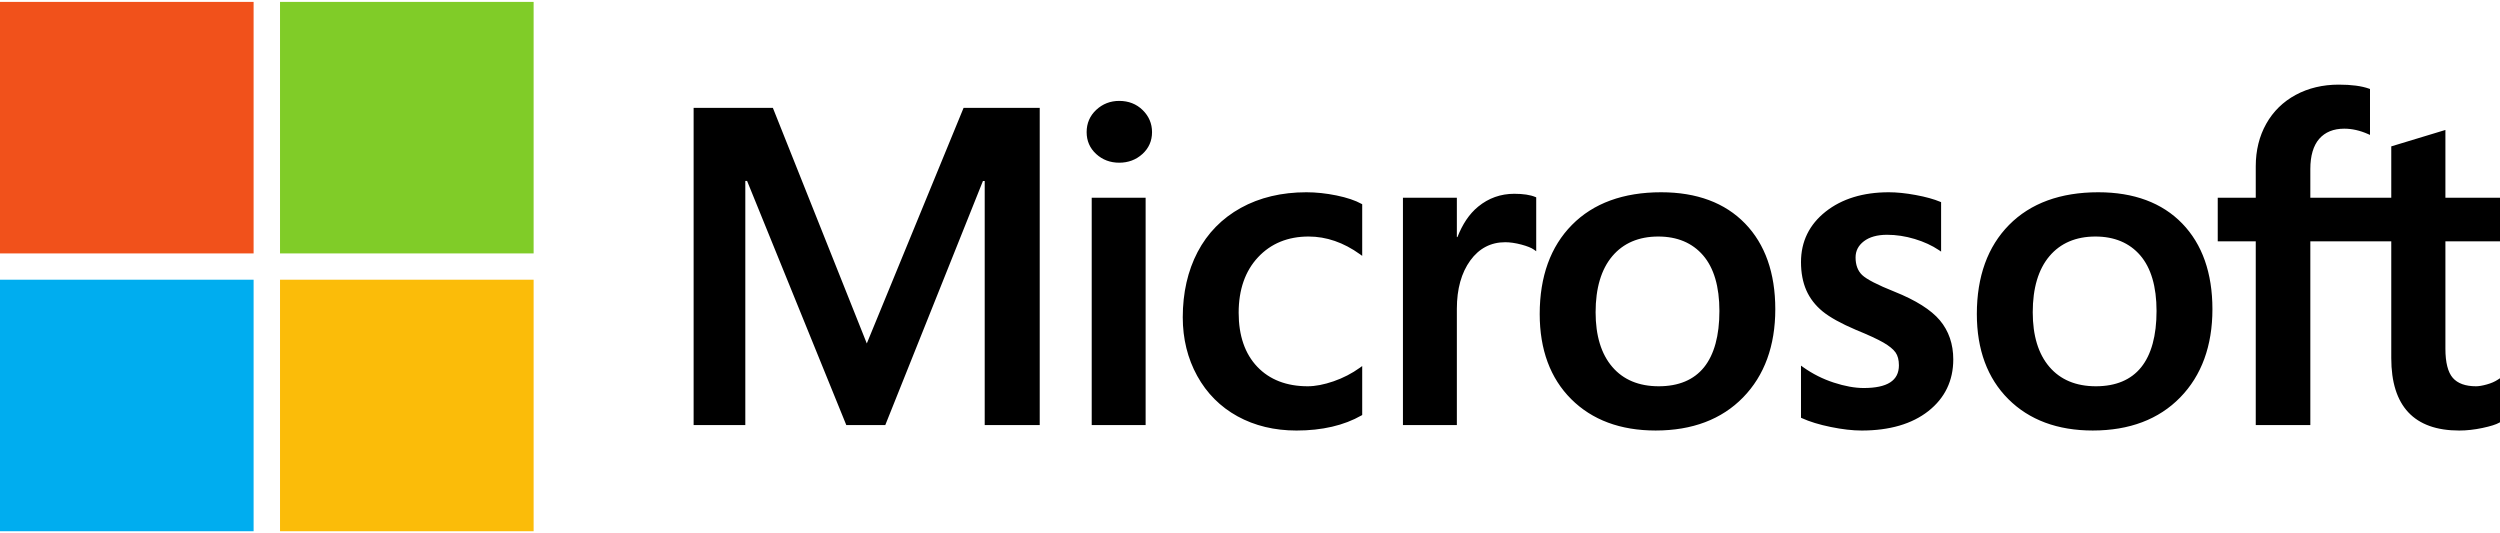
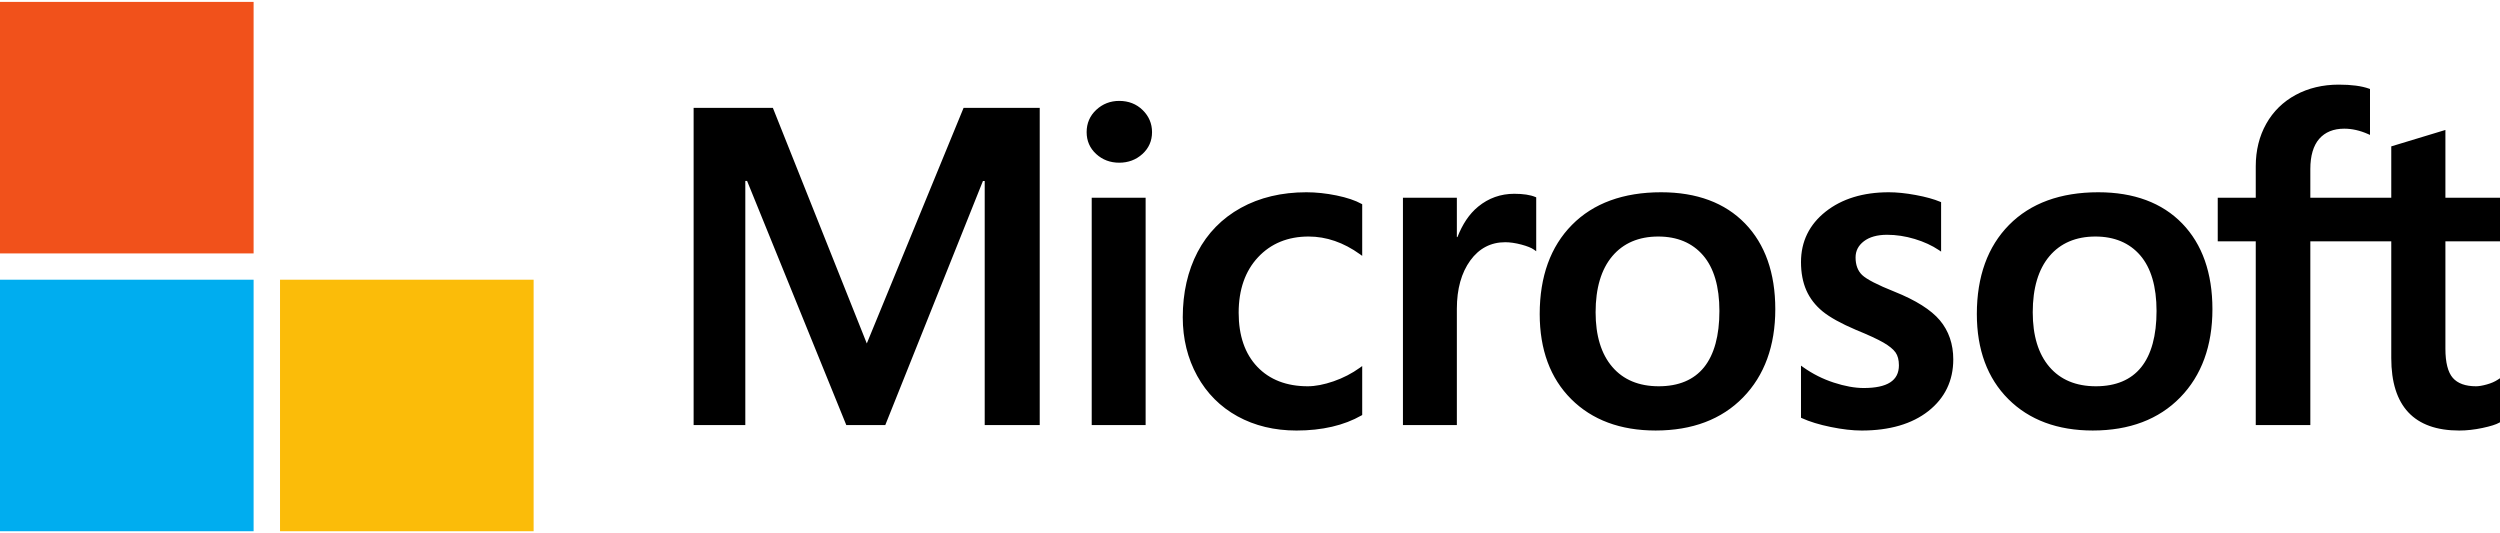
<svg xmlns="http://www.w3.org/2000/svg" width="136" height="29" viewBox="0 0 136 29" fill="none">
  <g clip-path="url(#clip0_10055_251)">
    <path d="M136 13.129V10.757H133.03V7.069L132.93 7.1L130.14 7.946L130.085 7.963V10.757H125.682V9.2C125.682 8.476 125.845 7.921 126.167 7.551C126.487 7.186 126.945 7 127.528 7C127.948 7 128.382 7.098 128.819 7.291L128.928 7.34V4.841L128.877 4.823C128.469 4.677 127.915 4.604 127.227 4.604C126.361 4.604 125.574 4.791 124.887 5.162C124.2 5.533 123.66 6.062 123.282 6.736C122.904 7.409 122.713 8.186 122.713 9.046V10.757H120.645V13.129H122.713V23.122H125.682V13.129H130.085V19.48C130.085 22.095 131.329 23.421 133.782 23.421C134.185 23.421 134.61 23.374 135.043 23.282C135.484 23.188 135.784 23.094 135.961 22.993L136 22.97V20.576L135.879 20.655C135.718 20.762 135.518 20.849 135.282 20.914C135.046 20.98 134.849 21.013 134.696 21.013C134.121 21.013 133.696 20.859 133.432 20.556C133.165 20.25 133.03 19.715 133.03 18.967V13.129H136ZM114.015 21.013C112.937 21.013 112.088 20.659 111.489 19.96C110.886 19.259 110.581 18.259 110.581 16.988C110.581 15.677 110.886 14.65 111.489 13.936C112.088 13.227 112.93 12.867 113.991 12.867C115.02 12.867 115.84 13.211 116.427 13.889C117.016 14.572 117.316 15.59 117.316 16.916C117.316 18.259 117.034 19.29 116.479 19.98C115.928 20.665 115.099 21.013 114.015 21.013ZM114.147 10.459C112.091 10.459 110.458 11.056 109.294 12.235C108.13 13.413 107.54 15.044 107.54 17.083C107.54 19.019 108.116 20.576 109.252 21.71C110.388 22.845 111.934 23.42 113.846 23.42C115.839 23.42 117.439 22.814 118.603 21.62C119.767 20.427 120.356 18.811 120.356 16.82C120.356 14.854 119.803 13.285 118.712 12.158C117.62 11.031 116.083 10.459 114.147 10.459ZM102.753 10.459C101.355 10.459 100.198 10.814 99.314 11.513C98.425 12.217 97.974 13.14 97.974 14.257C97.974 14.837 98.072 15.353 98.263 15.79C98.456 16.229 98.754 16.615 99.15 16.94C99.544 17.261 100.151 17.598 100.955 17.941C101.631 18.217 102.136 18.45 102.456 18.634C102.769 18.815 102.991 18.996 103.117 19.172C103.239 19.345 103.301 19.582 103.301 19.873C103.301 20.704 102.673 21.108 101.383 21.108C100.904 21.108 100.358 21.009 99.76 20.814C99.165 20.621 98.605 20.339 98.097 19.978L97.974 19.89V22.725L98.019 22.746C98.439 22.938 98.969 23.101 99.593 23.228C100.216 23.356 100.782 23.421 101.274 23.421C102.792 23.421 104.014 23.064 104.906 22.361C105.803 21.652 106.258 20.707 106.258 19.552C106.258 18.719 106.013 18.004 105.53 17.427C105.051 16.856 104.219 16.331 103.059 15.867C102.135 15.499 101.543 15.193 101.298 14.959C101.063 14.732 100.943 14.412 100.943 14.006C100.943 13.647 101.091 13.359 101.394 13.125C101.699 12.891 102.124 12.772 102.657 12.772C103.152 12.772 103.658 12.849 104.161 13.001C104.664 13.153 105.106 13.356 105.475 13.605L105.596 13.687V10.998L105.55 10.978C105.209 10.834 104.761 10.71 104.216 10.609C103.673 10.509 103.181 10.459 102.753 10.459ZM90.234 21.013C89.157 21.013 88.307 20.659 87.709 19.96C87.106 19.259 86.801 18.259 86.801 16.988C86.801 15.677 87.106 14.65 87.709 13.936C88.308 13.227 89.149 12.867 90.211 12.867C91.24 12.867 92.059 13.211 92.646 13.889C93.236 14.572 93.536 15.59 93.536 16.916C93.536 18.259 93.254 19.29 92.699 19.98C92.147 20.665 91.319 21.013 90.234 21.013ZM90.367 10.459C88.31 10.459 86.677 11.056 85.514 12.235C84.35 13.413 83.76 15.044 83.76 17.083C83.76 19.02 84.336 20.576 85.472 21.71C86.608 22.845 88.154 23.42 90.066 23.42C92.059 23.42 93.659 22.814 94.823 21.62C95.987 20.427 96.576 18.811 96.576 16.82C96.576 14.854 96.023 13.285 94.931 12.158C93.839 11.031 92.303 10.459 90.367 10.459ZM79.253 12.898V10.757H76.32V23.122H79.253V16.797C79.253 15.721 79.499 14.838 79.984 14.17C80.463 13.511 81.102 13.177 81.881 13.177C82.145 13.177 82.442 13.22 82.763 13.305C83.081 13.39 83.311 13.483 83.447 13.58L83.57 13.668V10.736L83.522 10.716C83.249 10.601 82.863 10.542 82.374 10.542C81.637 10.542 80.978 10.777 80.413 11.24C79.917 11.646 79.558 12.204 79.284 12.898H79.253ZM71.068 10.459C69.723 10.459 68.523 10.745 67.502 11.309C66.479 11.875 65.688 12.682 65.15 13.708C64.614 14.732 64.342 15.928 64.342 17.262C64.342 18.43 64.606 19.502 65.127 20.447C65.649 21.394 66.387 22.134 67.322 22.648C68.255 23.161 69.334 23.421 70.528 23.421C71.922 23.421 73.112 23.144 74.066 22.599L74.104 22.577V19.913L73.981 20.002C73.549 20.314 73.066 20.563 72.546 20.743C72.028 20.922 71.555 21.013 71.141 21.013C69.99 21.013 69.066 20.656 68.396 19.952C67.724 19.247 67.383 18.257 67.383 17.011C67.383 15.758 67.738 14.742 68.439 13.993C69.137 13.246 70.062 12.867 71.189 12.867C72.153 12.867 73.093 13.191 73.981 13.83L74.104 13.919V11.111L74.065 11.089C73.73 10.903 73.274 10.75 72.708 10.633C72.144 10.518 71.592 10.459 71.068 10.459ZM62.322 10.757H59.389V23.122H62.322V10.757ZM60.886 5.489C60.403 5.489 59.982 5.652 59.636 5.975C59.289 6.299 59.113 6.707 59.113 7.188C59.113 7.662 59.287 8.062 59.631 8.377C59.973 8.692 60.395 8.851 60.886 8.851C61.377 8.851 61.801 8.692 62.147 8.378C62.495 8.062 62.671 7.662 62.671 7.188C62.671 6.724 62.499 6.32 62.161 5.988C61.823 5.657 61.394 5.489 60.886 5.489ZM53.568 9.845V23.122H56.561V5.868H52.419L47.154 18.684L42.044 5.868H37.733V23.122H40.545V9.843H40.642L46.038 23.122H48.16L53.472 9.845H53.568Z" fill="#000000" />
    <path d="M13.796 13.786H0V0.103H13.796V13.786Z" fill="#F1511B" />
-     <path d="M29.029 13.786H15.233V0.103H29.029V13.786Z" fill="#80CC28" />
    <path d="M13.796 28.899H0V15.216H13.796V28.899Z" fill="#00ADEF" />
    <path d="M29.029 28.899H15.233V15.216H29.029V28.899Z" fill="#FBBC09" />
  </g>
  <defs>
    <clipPath id="clip0_10055_251">
      <rect width="136" height="29" fill="#000000" />
    </clipPath>
  </defs>
</svg>